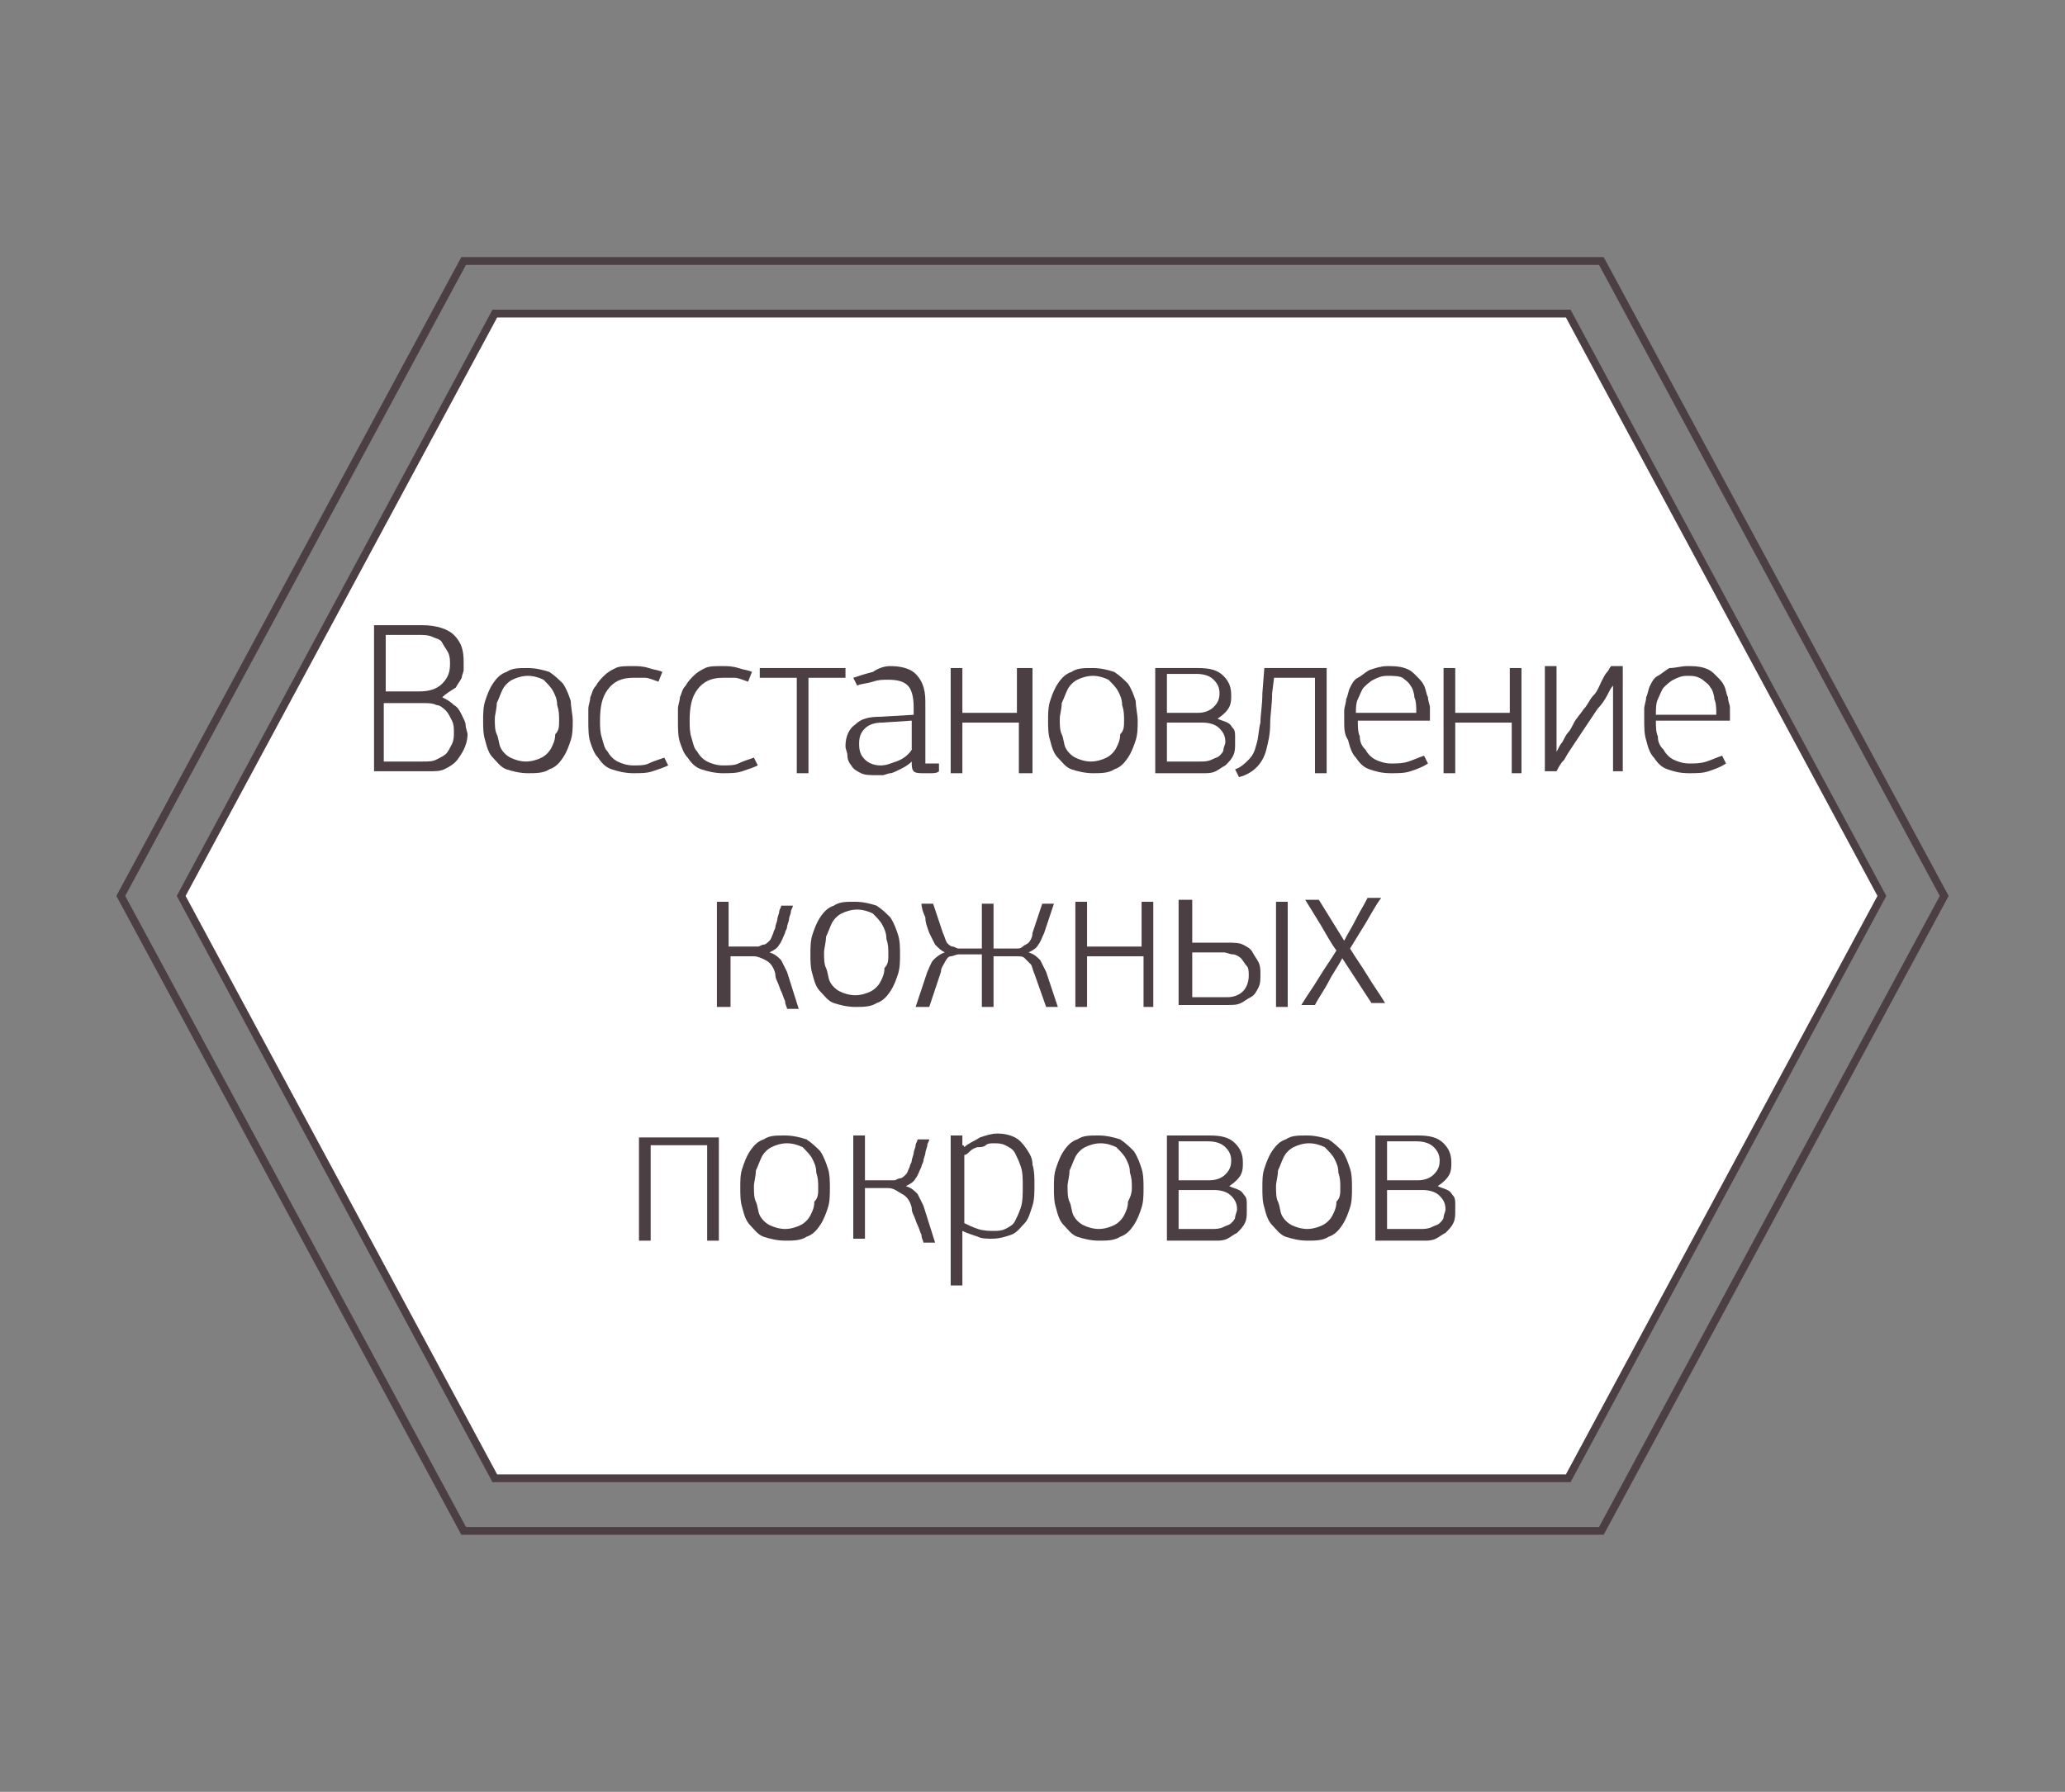
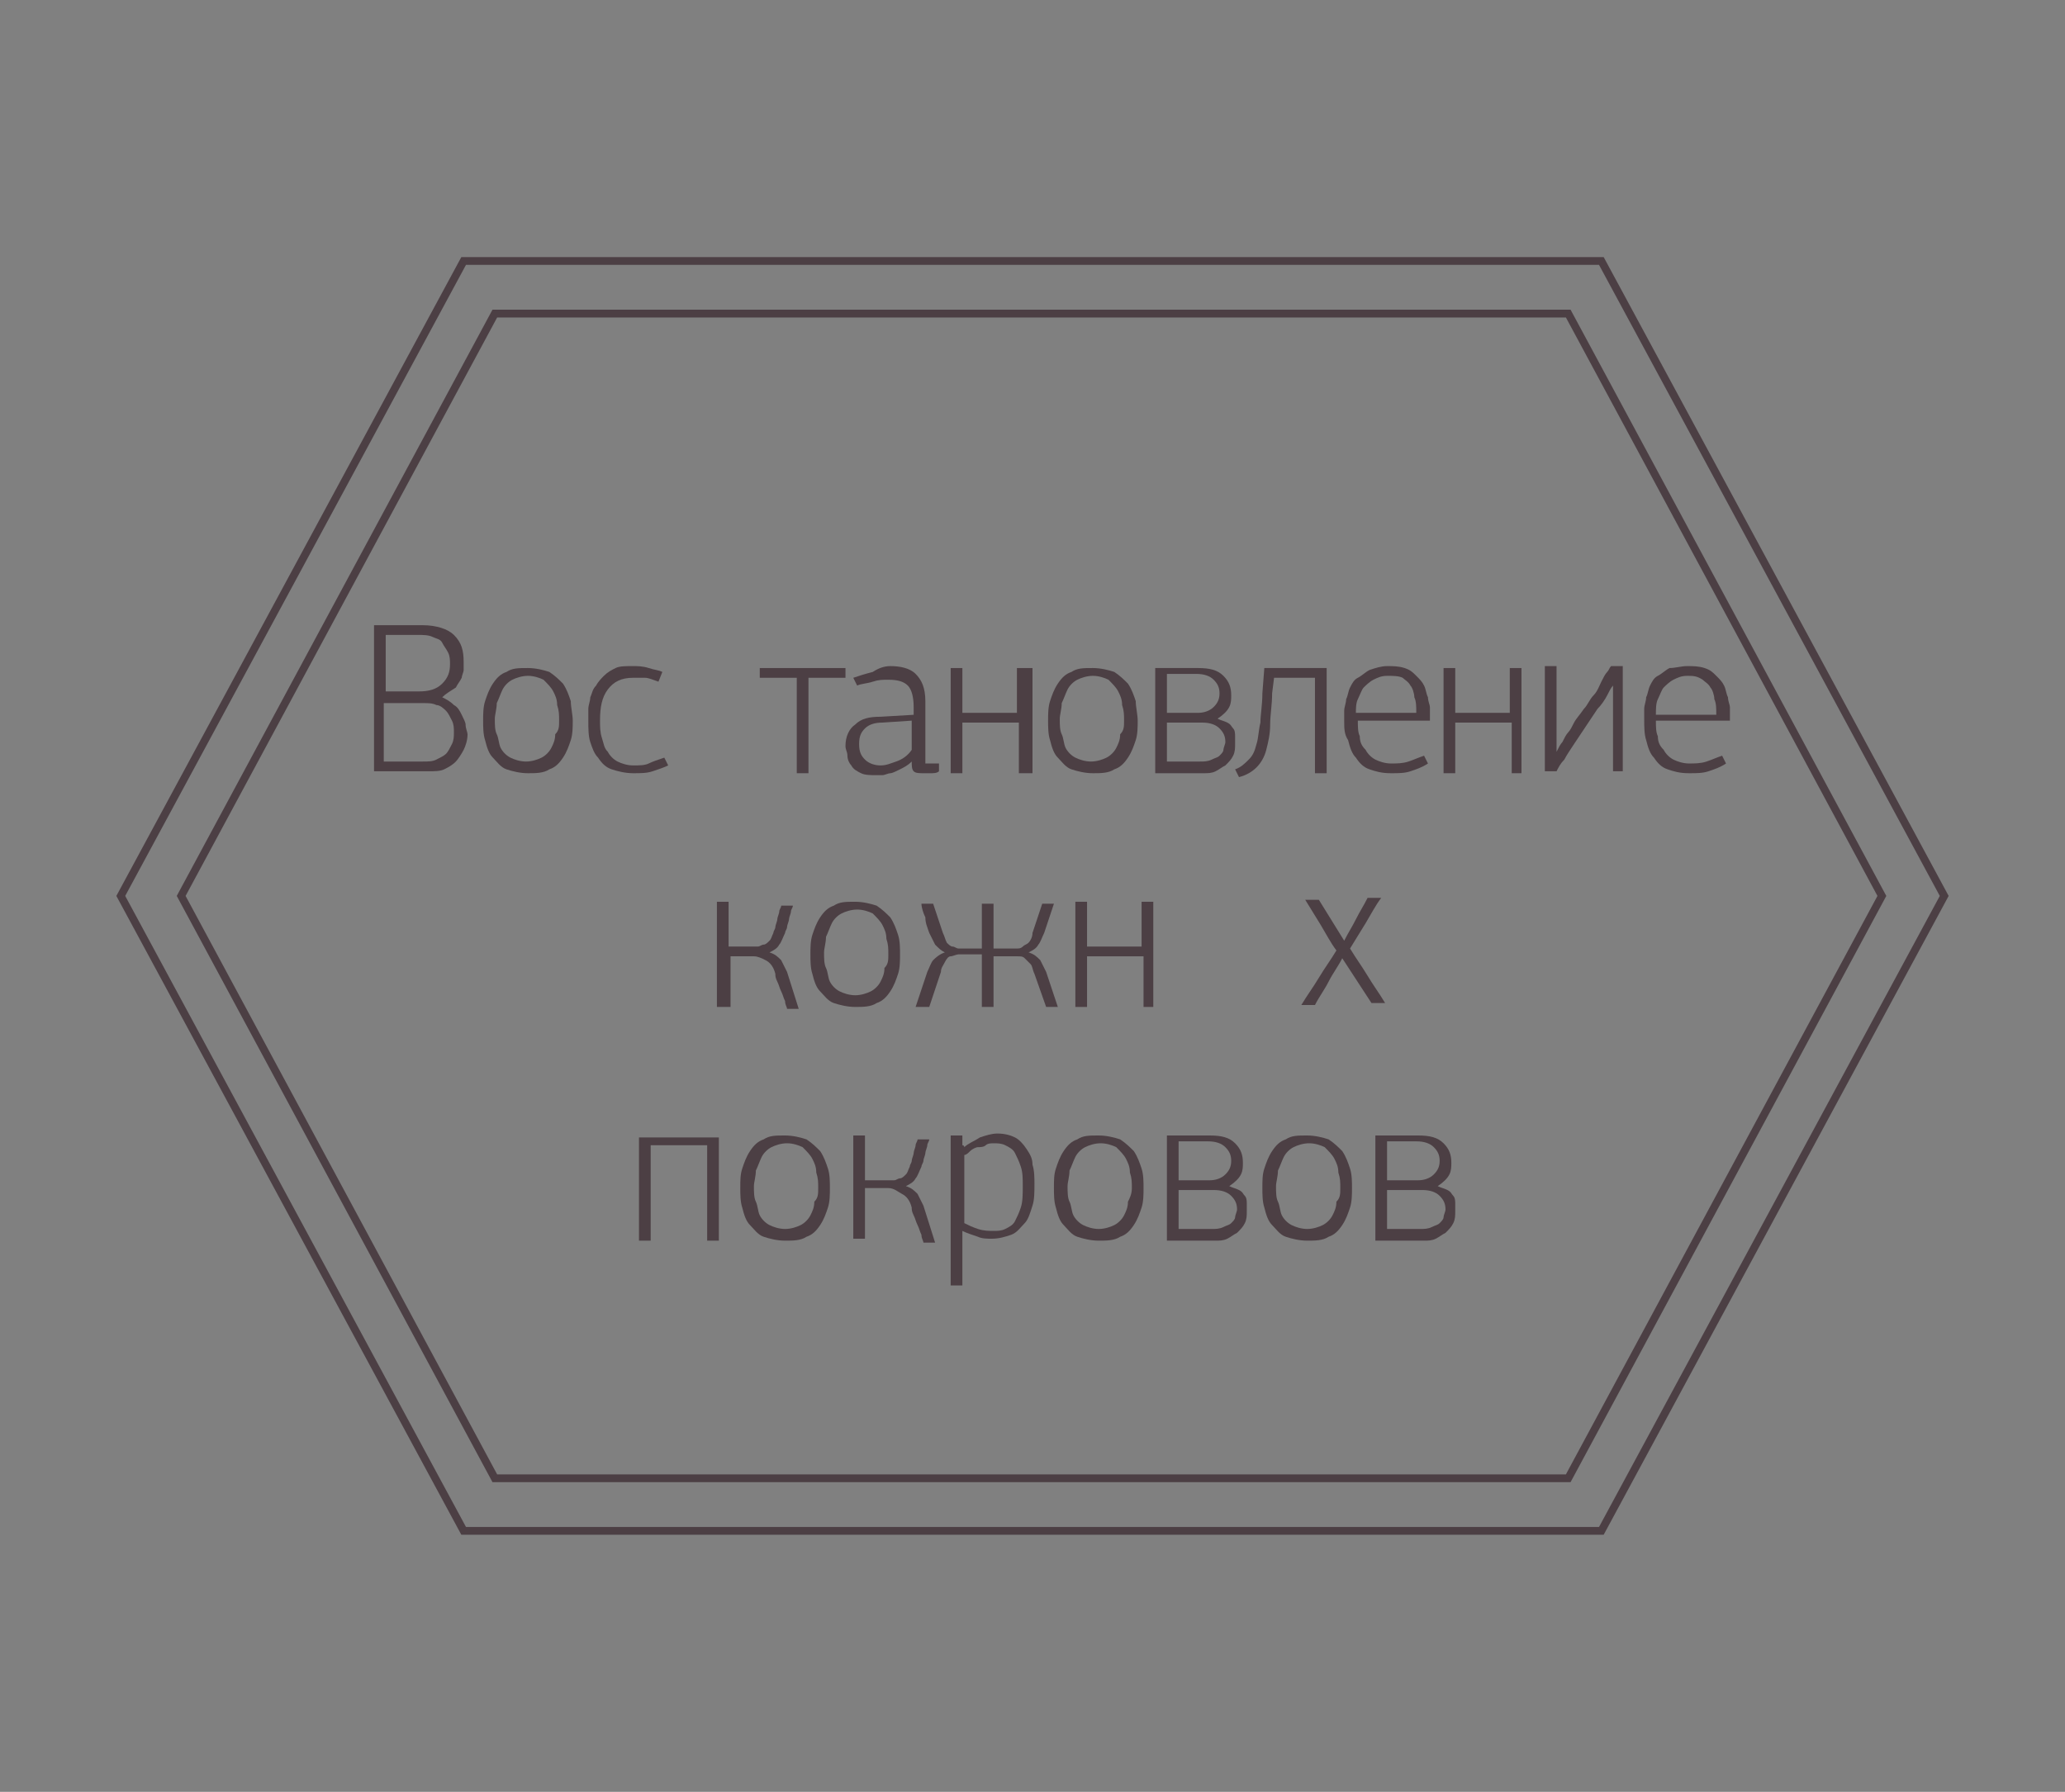
<svg xmlns="http://www.w3.org/2000/svg" id="Слой_1" x="0px" y="0px" viewBox="0 0 106 92" style="enable-background:new 0 0 106 92;" xml:space="preserve">
  <rect x="0" y="0" width="106" height="92" fill="#808080" stroke="none" />
  <style type="text/css"> .st0{fill:none;stroke:#4C3F44;stroke-width:0.4;stroke-miterlimit:10;} .st1{fill:#FFFFFF;} .st2{fill:#4C3F44;} </style>
  <g>
    <polygon class="st0" points="23.8,78.6 6.2,46 23.8,13.4 82.2,13.4 99.8,46 82.2,78.6 " />
-     <polygon class="st1" points="80.5,75.9 53,75.9 25.4,75.9 9.3,46 25.4,16.1 53,16.1 80.5,16.1 96.6,46 " />
    <polygon class="st0" points="80.5,75.9 53,75.9 25.4,75.9 9.3,46 25.4,16.1 53,16.1 80.5,16.1 96.6,46 " />
    <g>
      <g>
        <path class="st2" d="M22.7,35.8c0.2,0.1,0.4,0.2,0.6,0.4c0.2,0.1,0.3,0.3,0.4,0.5c0.1,0.2,0.2,0.4,0.2,0.5c0,0.2,0.1,0.4,0.1,0.5 c0,0.3-0.1,0.6-0.2,0.8s-0.3,0.5-0.4,0.6c-0.2,0.2-0.4,0.3-0.6,0.4c-0.2,0.1-0.5,0.1-0.8,0.1h-2.8v-7.5h2.5 c0.7,0,1.3,0.2,1.6,0.5c0.4,0.4,0.5,0.8,0.5,1.4c0,0.1,0,0.2,0,0.4c0,0.1-0.1,0.3-0.1,0.4c-0.1,0.2-0.2,0.3-0.3,0.5 C23.1,35.5,22.9,35.6,22.7,35.8L22.7,35.8z M19.7,35.5h1.8c0.5,0,0.9-0.1,1.2-0.4c0.3-0.3,0.4-0.6,0.4-1c0-0.2,0-0.4-0.1-0.6 c-0.1-0.2-0.2-0.3-0.3-0.5s-0.3-0.2-0.5-0.3c-0.2-0.1-0.5-0.1-0.7-0.1h-1.7V35.5z M19.7,36v3.1h2c0.3,0,0.5,0,0.7-0.1 c0.2-0.1,0.4-0.2,0.5-0.3c0.1-0.1,0.2-0.3,0.3-0.5c0.1-0.2,0.1-0.4,0.1-0.6c0-0.2,0-0.4-0.1-0.6s-0.2-0.4-0.3-0.5 c-0.1-0.1-0.3-0.3-0.5-0.3c-0.2-0.1-0.4-0.1-0.7-0.1H19.7z" />
        <path class="st2" d="M29.4,37c0,0.3,0,0.7-0.1,1c-0.1,0.3-0.2,0.6-0.4,0.9c-0.2,0.3-0.4,0.5-0.7,0.6c-0.3,0.2-0.7,0.2-1.1,0.2 c-0.4,0-0.8-0.1-1.1-0.2s-0.5-0.4-0.7-0.6c-0.2-0.2-0.3-0.5-0.4-0.9c-0.1-0.3-0.1-0.7-0.1-1s0-0.7,0.1-1c0.1-0.3,0.2-0.6,0.4-0.9 s0.4-0.5,0.7-0.6c0.3-0.2,0.6-0.2,1.1-0.2c0.4,0,0.8,0.1,1.1,0.2c0.3,0.2,0.5,0.4,0.7,0.6c0.2,0.3,0.3,0.6,0.4,0.9 C29.3,36.3,29.4,36.7,29.4,37z M28.7,37c0-0.3,0-0.5-0.1-0.8c0-0.3-0.1-0.5-0.2-0.7c-0.1-0.2-0.3-0.4-0.5-0.6 c-0.2-0.1-0.5-0.2-0.8-0.2s-0.6,0.1-0.8,0.2s-0.4,0.3-0.5,0.5c-0.1,0.2-0.2,0.5-0.3,0.7c0,0.3-0.1,0.6-0.1,0.8 c0,0.3,0,0.6,0.1,0.8s0.1,0.5,0.2,0.7s0.3,0.4,0.5,0.5c0.2,0.1,0.5,0.2,0.8,0.2c0.3,0,0.6-0.1,0.8-0.2s0.4-0.3,0.5-0.5 c0.1-0.2,0.2-0.4,0.2-0.7C28.7,37.5,28.7,37.3,28.7,37z" />
        <path class="st2" d="M30.8,37c0,0.3,0,0.6,0.1,0.9c0.1,0.3,0.1,0.5,0.3,0.7c0.1,0.2,0.3,0.4,0.5,0.5s0.5,0.2,0.8,0.2 c0.3,0,0.6,0,0.8-0.1c0.2-0.1,0.5-0.2,0.8-0.3l0.2,0.4c-0.2,0.1-0.5,0.2-0.8,0.3c-0.3,0.1-0.6,0.1-1,0.1c-0.4,0-0.8-0.1-1.1-0.2 c-0.3-0.1-0.5-0.3-0.7-0.6c-0.2-0.2-0.3-0.5-0.4-0.8s-0.1-0.7-0.1-1.1c0-0.2,0-0.4,0-0.6c0-0.2,0.1-0.4,0.1-0.6 c0.1-0.2,0.1-0.4,0.3-0.6c0.1-0.2,0.3-0.4,0.4-0.5c0.2-0.2,0.4-0.3,0.6-0.4c0.2-0.1,0.5-0.1,0.9-0.1c0.2,0,0.5,0,0.8,0.1 s0.5,0.1,0.7,0.2l-0.2,0.5c-0.3-0.1-0.5-0.2-0.7-0.2c-0.2,0-0.4,0-0.6,0c-0.6,0-1,0.2-1.3,0.6S30.8,36.3,30.8,37z" />
-         <path class="st2" d="M35.4,37c0,0.3,0,0.6,0.1,0.9c0.1,0.3,0.1,0.5,0.3,0.7c0.1,0.2,0.3,0.4,0.5,0.5s0.5,0.2,0.8,0.2 c0.3,0,0.6,0,0.8-0.1c0.2-0.1,0.5-0.2,0.8-0.3l0.2,0.4c-0.2,0.1-0.5,0.2-0.8,0.3c-0.3,0.1-0.6,0.1-1,0.1c-0.4,0-0.8-0.1-1.1-0.2 c-0.3-0.1-0.5-0.3-0.7-0.6c-0.2-0.2-0.3-0.5-0.4-0.8s-0.1-0.7-0.1-1.1c0-0.2,0-0.4,0-0.6c0-0.2,0.1-0.4,0.1-0.6 c0.1-0.2,0.1-0.4,0.3-0.6c0.1-0.2,0.3-0.4,0.4-0.5c0.2-0.2,0.4-0.3,0.6-0.4c0.2-0.1,0.5-0.1,0.9-0.1c0.2,0,0.5,0,0.8,0.1 s0.5,0.1,0.7,0.2l-0.2,0.5c-0.3-0.1-0.5-0.2-0.7-0.2c-0.2,0-0.4,0-0.6,0c-0.6,0-1,0.2-1.3,0.6S35.4,36.3,35.4,37z" />
        <path class="st2" d="M40.9,34.8H39v-0.5h4.4v0.5h-1.9v4.9h-0.6V34.8z" />
        <path class="st2" d="M45.7,34.2c0.5,0,1,0.1,1.3,0.4c0.3,0.3,0.5,0.7,0.5,1.4v3.2h0.7c0,0.1,0,0.1,0,0.2c0,0.1,0,0.1,0,0.2 c-0.1,0.1-0.3,0.1-0.4,0.1c-0.1,0-0.3,0-0.4,0c-0.2,0-0.4,0-0.5-0.1c-0.1-0.1-0.1-0.3-0.1-0.5l0,0c-0.2,0.2-0.4,0.3-0.6,0.4 c-0.2,0.1-0.4,0.2-0.5,0.2s-0.3,0.1-0.4,0.1c-0.1,0-0.2,0-0.3,0c-0.3,0-0.6,0-0.8-0.1c-0.2-0.1-0.4-0.2-0.5-0.4 c-0.1-0.1-0.2-0.3-0.2-0.5c0-0.2-0.1-0.3-0.1-0.5c0-0.5,0.2-0.9,0.5-1.1c0.3-0.3,0.7-0.4,1.3-0.4l1.7-0.1v-0.4 c0-0.5-0.1-0.9-0.3-1.1s-0.5-0.3-1-0.3c-0.3,0-0.5,0-0.8,0.1c-0.3,0.1-0.6,0.1-0.8,0.2l-0.2-0.4c0.3-0.1,0.6-0.2,1-0.3 C45.1,34.3,45.4,34.2,45.7,34.2z M45.3,37.1c-0.4,0-0.7,0.1-0.9,0.3c-0.2,0.2-0.3,0.4-0.3,0.8c0,0.4,0.1,0.6,0.3,0.8 c0.2,0.2,0.5,0.3,0.8,0.3c0.3,0,0.5-0.1,0.8-0.2c0.3-0.1,0.6-0.3,0.8-0.6V37L45.3,37.1z" />
        <path class="st2" d="M52.3,39.7v-2.6h-2.9v2.6h-0.6v-5.4h0.6v2.3h2.8v-2.3H53v5.4H52.3z" />
        <path class="st2" d="M58.4,37c0,0.3,0,0.7-0.1,1c-0.1,0.3-0.2,0.6-0.4,0.9c-0.2,0.3-0.4,0.5-0.7,0.6c-0.3,0.2-0.7,0.2-1.1,0.2 c-0.4,0-0.8-0.1-1.1-0.2s-0.5-0.4-0.7-0.6c-0.2-0.2-0.3-0.5-0.4-0.9c-0.1-0.3-0.1-0.7-0.1-1s0-0.7,0.1-1c0.1-0.3,0.2-0.6,0.4-0.9 s0.4-0.5,0.7-0.6c0.3-0.2,0.6-0.2,1.1-0.2c0.4,0,0.8,0.1,1.1,0.2c0.3,0.2,0.5,0.4,0.7,0.6c0.2,0.3,0.3,0.6,0.4,0.9 C58.3,36.3,58.4,36.7,58.4,37z M57.7,37c0-0.3,0-0.5-0.1-0.8c0-0.3-0.1-0.5-0.2-0.7c-0.1-0.2-0.3-0.4-0.5-0.6 c-0.2-0.1-0.5-0.2-0.8-0.2s-0.6,0.1-0.8,0.2s-0.4,0.3-0.5,0.5c-0.1,0.2-0.2,0.5-0.3,0.7c0,0.3-0.1,0.6-0.1,0.8 c0,0.3,0,0.6,0.1,0.8s0.1,0.5,0.2,0.7s0.3,0.4,0.5,0.5c0.2,0.1,0.5,0.2,0.8,0.2c0.3,0,0.6-0.1,0.8-0.2s0.4-0.3,0.5-0.5 c0.1-0.2,0.2-0.4,0.2-0.7C57.7,37.5,57.7,37.3,57.7,37z" />
        <path class="st2" d="M61.5,34.3c0.6,0,1,0.1,1.3,0.4s0.4,0.6,0.4,1c0,0.2,0,0.4-0.1,0.6c-0.1,0.2-0.3,0.4-0.6,0.6 c0.2,0.1,0.3,0.1,0.5,0.2s0.2,0.2,0.3,0.3c0.1,0.1,0.1,0.3,0.1,0.4c0,0.1,0,0.3,0,0.4c0,0.2,0,0.4-0.1,0.6 c-0.1,0.2-0.2,0.3-0.4,0.5c-0.2,0.1-0.3,0.2-0.5,0.3c-0.2,0.1-0.4,0.1-0.6,0.1h-2.5v-5.4H61.5z M59.9,34.8v1.8h1.6 c0.3,0,0.6-0.1,0.8-0.3c0.2-0.2,0.3-0.4,0.3-0.7c0-0.3-0.1-0.5-0.3-0.7c-0.2-0.2-0.5-0.3-0.9-0.3H59.9z M59.9,37.1v2h1.7 c0.2,0,0.4,0,0.6-0.1c0.2-0.1,0.3-0.1,0.4-0.2c0.1-0.1,0.2-0.2,0.2-0.3c0-0.1,0.1-0.3,0.1-0.4c0-0.3-0.1-0.5-0.3-0.7 s-0.5-0.3-0.9-0.3H59.9z" />
        <path class="st2" d="M67.5,39.7v-4.9h-2.1l-0.1,0.8c0,0.6-0.1,1.1-0.1,1.6s-0.1,0.9-0.2,1.3c-0.1,0.4-0.3,0.7-0.5,0.9 c-0.2,0.2-0.5,0.4-0.9,0.5l-0.2-0.4c0.3-0.1,0.5-0.3,0.7-0.5c0.2-0.2,0.3-0.4,0.4-0.8c0.1-0.3,0.1-0.7,0.2-1.1 c0-0.4,0.1-0.9,0.1-1.5l0.1-1.3h3.2v5.4H67.5z" />
        <path class="st2" d="M71.2,34.2c0.3,0,0.6,0,0.9,0.1s0.4,0.2,0.6,0.4s0.3,0.3,0.4,0.5c0.1,0.2,0.1,0.4,0.2,0.6 c0,0.2,0.1,0.4,0.1,0.5c0,0.2,0,0.3,0,0.4v0.3h-3.7c0,0.3,0,0.6,0.1,0.8c0,0.3,0.1,0.5,0.3,0.7c0.1,0.2,0.3,0.4,0.5,0.5 s0.5,0.2,0.8,0.2c0.3,0,0.6,0,0.9-0.1c0.3-0.1,0.5-0.2,0.8-0.3l0.2,0.4c-0.3,0.2-0.6,0.3-0.9,0.4s-0.6,0.1-1,0.1 c-0.5,0-0.8-0.1-1.1-0.2c-0.3-0.1-0.5-0.3-0.7-0.6c-0.2-0.2-0.3-0.5-0.4-0.9C69,37.7,69,37.4,69,37c0-0.1,0-0.3,0-0.5 c0-0.2,0.1-0.4,0.1-0.6c0.1-0.2,0.1-0.4,0.2-0.6s0.2-0.4,0.4-0.5s0.4-0.3,0.6-0.4C70.6,34.3,70.9,34.2,71.2,34.2z M71.2,34.7 c-0.3,0-0.5,0.1-0.7,0.2c-0.2,0.1-0.4,0.3-0.5,0.4s-0.2,0.4-0.3,0.6s-0.1,0.5-0.1,0.7h3.1c0-0.3,0-0.6-0.1-0.8 c0-0.2-0.1-0.5-0.2-0.6c-0.1-0.2-0.3-0.3-0.4-0.4C71.8,34.7,71.5,34.7,71.2,34.7z" />
        <path class="st2" d="M77.6,39.7v-2.6h-2.9v2.6h-0.6v-5.4h0.6v2.3h2.8v-2.3h0.6v5.4H77.6z" />
        <path class="st2" d="M82.8,39.7v-4.5h0c-0.1,0.1-0.2,0.3-0.3,0.5c-0.1,0.2-0.3,0.5-0.5,0.7c-0.2,0.3-0.4,0.6-0.6,0.9 c-0.2,0.3-0.4,0.6-0.6,0.9s-0.4,0.6-0.5,0.8c-0.2,0.2-0.3,0.4-0.4,0.6h-0.6v-5.4h0.6v4.4h0c0.1-0.2,0.2-0.4,0.3-0.5 c0.1-0.2,0.2-0.4,0.3-0.5c0.1-0.1,0.2-0.3,0.3-0.5c0.1-0.2,0.3-0.4,0.5-0.7c0.2-0.2,0.3-0.5,0.5-0.7s0.3-0.5,0.4-0.7 s0.2-0.4,0.3-0.5c0.1-0.1,0.1-0.2,0.2-0.3h0.6v5.4H82.8z" />
        <path class="st2" d="M86.6,34.2c0.3,0,0.6,0,0.9,0.1s0.4,0.2,0.6,0.4s0.3,0.3,0.4,0.5c0.1,0.2,0.1,0.4,0.2,0.6 c0,0.2,0.1,0.4,0.1,0.5c0,0.2,0,0.3,0,0.4v0.3H85c0,0.3,0,0.6,0.1,0.8c0,0.3,0.1,0.5,0.3,0.7c0.1,0.2,0.3,0.4,0.5,0.5 s0.5,0.2,0.8,0.2c0.3,0,0.6,0,0.9-0.1c0.3-0.1,0.5-0.2,0.8-0.3l0.2,0.4c-0.3,0.2-0.6,0.3-0.9,0.4s-0.6,0.1-1,0.1 c-0.5,0-0.8-0.1-1.1-0.2c-0.3-0.1-0.5-0.3-0.7-0.6c-0.2-0.2-0.3-0.5-0.4-0.9c-0.1-0.3-0.1-0.7-0.1-1.1c0-0.1,0-0.3,0-0.5 c0-0.2,0.1-0.4,0.1-0.6c0.1-0.2,0.1-0.4,0.2-0.6s0.2-0.4,0.4-0.5s0.4-0.3,0.6-0.4C86,34.3,86.3,34.2,86.6,34.2z M86.6,34.7 c-0.3,0-0.5,0.1-0.7,0.2c-0.2,0.1-0.4,0.3-0.5,0.4s-0.2,0.4-0.3,0.6S85,36.4,85,36.7h3.1c0-0.3,0-0.6-0.1-0.8 c0-0.2-0.1-0.5-0.2-0.6c-0.1-0.2-0.3-0.3-0.4-0.4C87.1,34.7,86.9,34.7,86.6,34.7z" />
        <path class="st2" d="M36.8,51.7v-5.4h0.6v2.3h1.2c0.1,0,0.2,0,0.3,0s0.2-0.1,0.3-0.1s0.2-0.1,0.3-0.2c0.1-0.1,0.1-0.2,0.2-0.4 c0-0.1,0.1-0.2,0.1-0.3c0-0.1,0.1-0.3,0.1-0.4s0.1-0.3,0.1-0.4s0.1-0.2,0.1-0.3h0.6c0,0.1-0.1,0.2-0.1,0.3s-0.1,0.3-0.1,0.4 c0,0.1-0.1,0.3-0.1,0.4s-0.1,0.2-0.1,0.3c-0.1,0.2-0.2,0.5-0.3,0.6c-0.1,0.2-0.3,0.3-0.5,0.4c0.3,0.1,0.4,0.2,0.6,0.4 c0.1,0.2,0.2,0.4,0.3,0.6l0.6,1.9h-0.6c0-0.1-0.1-0.2-0.1-0.4c-0.1-0.2-0.1-0.3-0.2-0.5c-0.1-0.2-0.1-0.3-0.2-0.5 c-0.1-0.2-0.1-0.3-0.1-0.4v0c-0.1-0.4-0.3-0.6-0.5-0.7c-0.2-0.1-0.4-0.2-0.6-0.2h-1.2v2.6H36.8z" />
        <path class="st2" d="M46.2,49c0,0.3,0,0.7-0.1,1c-0.1,0.3-0.2,0.6-0.4,0.9c-0.2,0.3-0.4,0.5-0.7,0.6c-0.3,0.2-0.7,0.2-1.1,0.2 c-0.4,0-0.8-0.1-1.1-0.2s-0.5-0.4-0.7-0.6c-0.2-0.2-0.3-0.5-0.4-0.9c-0.1-0.3-0.1-0.7-0.1-1s0-0.7,0.1-1c0.1-0.3,0.2-0.6,0.4-0.9 s0.4-0.5,0.7-0.6c0.3-0.2,0.6-0.2,1.1-0.2c0.4,0,0.8,0.1,1.1,0.2c0.3,0.2,0.5,0.4,0.7,0.6c0.2,0.3,0.3,0.6,0.4,0.9 C46.2,48.3,46.2,48.7,46.2,49z M45.6,49c0-0.3,0-0.5-0.1-0.8c0-0.3-0.1-0.5-0.2-0.7c-0.1-0.2-0.3-0.4-0.5-0.6 c-0.2-0.1-0.5-0.2-0.8-0.2s-0.6,0.1-0.8,0.2s-0.4,0.3-0.5,0.5c-0.1,0.2-0.2,0.5-0.3,0.7c0,0.3-0.1,0.6-0.1,0.8 c0,0.3,0,0.6,0.1,0.8s0.1,0.5,0.2,0.7s0.3,0.4,0.5,0.5c0.2,0.1,0.5,0.2,0.8,0.2c0.3,0,0.6-0.1,0.8-0.2s0.4-0.3,0.5-0.5 c0.1-0.2,0.2-0.4,0.2-0.7C45.6,49.5,45.6,49.3,45.6,49z" />
        <path class="st2" d="M50.4,51.7V49h-0.8c-0.1,0-0.3,0-0.4,0c-0.1,0-0.3,0.1-0.4,0.1s-0.2,0.1-0.3,0.3s-0.2,0.3-0.2,0.5 c-0.1,0.3-0.2,0.6-0.3,0.9c-0.1,0.3-0.2,0.6-0.3,0.9H47l0.6-1.8c0.1-0.2,0.2-0.5,0.3-0.6s0.3-0.3,0.6-0.4 c-0.2-0.1-0.3-0.2-0.5-0.4c-0.1-0.2-0.2-0.4-0.3-0.6c-0.1-0.3-0.2-0.5-0.2-0.8c-0.1-0.2-0.2-0.5-0.2-0.7h0.6l0.5,1.5 c0.1,0.2,0.1,0.3,0.2,0.5c0.1,0.1,0.2,0.2,0.3,0.2s0.2,0.1,0.3,0.1c0.1,0,0.2,0,0.4,0h0.8v-2.3H51v2.3h0.8c0.1,0,0.2,0,0.4,0 c0.1,0,0.2,0,0.3-0.1s0.2-0.1,0.3-0.2c0.1-0.1,0.2-0.3,0.2-0.5l0.5-1.5h0.6l-0.5,1.5c-0.1,0.2-0.2,0.5-0.3,0.6 c-0.1,0.2-0.3,0.3-0.5,0.4c0.3,0.1,0.4,0.2,0.6,0.4c0.1,0.2,0.2,0.4,0.3,0.6l0.6,1.8h-0.6l-0.6-1.7c-0.1-0.2-0.1-0.4-0.2-0.5 c-0.1-0.1-0.2-0.2-0.3-0.3s-0.2-0.1-0.4-0.1c-0.1,0-0.3,0-0.4,0H51v2.6H50.4z" />
        <path class="st2" d="M58.7,51.7v-2.6h-2.9v2.6h-0.6v-5.4h0.6v2.3h2.8v-2.3h0.6v5.4H58.7z" />
-         <path class="st2" d="M61.2,46.3v2.1H63c0.3,0,0.6,0,0.8,0.1c0.2,0.1,0.4,0.2,0.5,0.4s0.2,0.3,0.3,0.5s0.1,0.4,0.1,0.6 c0,0.3,0,0.5-0.1,0.7c-0.1,0.2-0.2,0.4-0.4,0.5c-0.2,0.1-0.3,0.2-0.5,0.3s-0.4,0.1-0.7,0.1h-2.5v-5.4H61.2z M61.2,48.9v2.3H63 c0.3,0,0.6-0.1,0.8-0.3c0.2-0.2,0.3-0.5,0.3-0.8c0-0.2,0-0.4-0.1-0.5c-0.1-0.1-0.2-0.3-0.3-0.4c-0.1-0.1-0.3-0.2-0.4-0.2 c-0.2,0-0.3-0.1-0.5-0.1H61.2z M65.5,51.7v-5.4h0.6v5.4H65.5z" />
        <path class="st2" d="M68.9,49.2c-0.2,0.4-0.5,0.8-0.7,1.2c-0.2,0.4-0.5,0.8-0.7,1.2h-0.7c0.3-0.5,0.6-0.9,0.9-1.4 c0.3-0.5,0.6-0.9,0.9-1.4c-0.3-0.4-0.5-0.8-0.8-1.3s-0.5-0.8-0.8-1.3h0.7l1.3,2.1c0.2-0.4,0.4-0.7,0.6-1.1s0.4-0.7,0.6-1.1h0.7 c-0.3,0.4-0.5,0.8-0.8,1.3s-0.5,0.8-0.8,1.3c0.3,0.5,0.6,0.9,0.9,1.4s0.6,0.9,0.9,1.4h-0.7L68.9,49.2z" />
        <path class="st2" d="M36.3,63.7v-4.9h-2.9v4.9h-0.6v-5.3h4.1v5.3H36.3z" />
        <path class="st2" d="M42.6,61c0,0.3,0,0.7-0.1,1c-0.1,0.3-0.2,0.6-0.4,0.9c-0.2,0.3-0.4,0.5-0.7,0.6c-0.3,0.2-0.7,0.2-1.1,0.2 c-0.4,0-0.8-0.1-1.1-0.2s-0.5-0.4-0.7-0.6s-0.3-0.5-0.4-0.9c-0.1-0.3-0.1-0.7-0.1-1c0-0.4,0-0.7,0.1-1c0.1-0.3,0.2-0.6,0.4-0.9 s0.4-0.5,0.7-0.6c0.3-0.2,0.6-0.2,1.1-0.2c0.4,0,0.8,0.1,1.1,0.2c0.3,0.2,0.5,0.4,0.7,0.6c0.2,0.3,0.3,0.6,0.4,0.9 C42.6,60.3,42.6,60.7,42.6,61z M42,61c0-0.3,0-0.5-0.1-0.8c0-0.3-0.1-0.5-0.2-0.7c-0.1-0.2-0.3-0.4-0.5-0.6 c-0.2-0.1-0.5-0.2-0.8-0.2s-0.6,0.1-0.8,0.2s-0.4,0.3-0.5,0.5c-0.1,0.2-0.2,0.5-0.3,0.7c0,0.3-0.1,0.6-0.1,0.8 c0,0.3,0,0.6,0.1,0.8s0.1,0.5,0.2,0.7c0.1,0.2,0.3,0.4,0.5,0.5c0.2,0.1,0.5,0.2,0.8,0.2c0.3,0,0.6-0.1,0.8-0.2 c0.2-0.1,0.4-0.3,0.5-0.5c0.1-0.2,0.2-0.4,0.2-0.7C42,61.5,42,61.3,42,61z" />
        <path class="st2" d="M43.8,63.7v-5.4h0.6v2.3h1.2c0.1,0,0.2,0,0.3,0c0.1,0,0.2-0.1,0.3-0.1s0.2-0.1,0.3-0.2 c0.1-0.1,0.1-0.2,0.2-0.4c0-0.1,0.1-0.2,0.1-0.3c0-0.1,0.1-0.3,0.1-0.4s0.1-0.3,0.1-0.4s0.1-0.2,0.1-0.3h0.6 c0,0.1-0.1,0.2-0.1,0.3s-0.1,0.3-0.1,0.4c0,0.1-0.1,0.3-0.1,0.4s-0.1,0.2-0.1,0.3c-0.1,0.2-0.2,0.5-0.3,0.6 c-0.1,0.2-0.3,0.3-0.5,0.4c0.3,0.1,0.4,0.2,0.6,0.4c0.1,0.2,0.2,0.4,0.3,0.6l0.6,1.9h-0.6c0-0.1-0.1-0.2-0.1-0.4 c-0.1-0.2-0.1-0.3-0.2-0.5c-0.1-0.2-0.1-0.3-0.2-0.5c-0.1-0.2-0.1-0.3-0.1-0.4v0c-0.1-0.4-0.3-0.6-0.5-0.7S45.9,61,45.6,61h-1.2 v2.6H43.8z" />
        <path class="st2" d="M49.5,58.9c0.2-0.2,0.5-0.3,0.8-0.5c0.3-0.1,0.6-0.2,0.9-0.2c0.4,0,0.7,0.1,0.9,0.2c0.2,0.1,0.4,0.3,0.6,0.6 s0.3,0.5,0.3,0.8c0.1,0.3,0.1,0.7,0.1,1c0,0.4,0,0.8-0.1,1.1c-0.1,0.3-0.2,0.7-0.4,0.9s-0.4,0.5-0.7,0.6s-0.6,0.2-1,0.2 c-0.2,0-0.5,0-0.7-0.1c-0.3-0.1-0.6-0.2-0.8-0.3V66h-0.6v-7.7h0.6c0,0,0,0.1,0,0.1s0,0.1,0,0.2c0,0.1,0,0.1,0,0.2 C49.4,58.8,49.5,58.8,49.5,58.9L49.5,58.9z M49.5,62.8c0.2,0.1,0.4,0.2,0.7,0.3c0.3,0.1,0.6,0.1,0.8,0.1c0.2,0,0.4,0,0.6-0.1 c0.2-0.1,0.4-0.2,0.5-0.4s0.2-0.4,0.3-0.7c0.1-0.3,0.1-0.7,0.1-1.1c0-0.4,0-0.7-0.1-1c-0.1-0.3-0.2-0.5-0.3-0.7 c-0.1-0.2-0.3-0.3-0.5-0.4s-0.4-0.1-0.6-0.1c-0.1,0-0.3,0-0.4,0.1s-0.3,0.1-0.4,0.1s-0.3,0.1-0.4,0.2s-0.2,0.2-0.3,0.2V62.8z" />
        <path class="st2" d="M58.7,61c0,0.3,0,0.7-0.1,1c-0.1,0.3-0.2,0.6-0.4,0.9c-0.2,0.3-0.4,0.5-0.7,0.6c-0.3,0.2-0.7,0.2-1.1,0.2 c-0.4,0-0.8-0.1-1.1-0.2s-0.5-0.4-0.7-0.6s-0.3-0.5-0.4-0.9c-0.1-0.3-0.1-0.7-0.1-1c0-0.4,0-0.7,0.1-1c0.1-0.3,0.2-0.6,0.4-0.9 s0.4-0.5,0.7-0.6c0.3-0.2,0.6-0.2,1.1-0.2c0.4,0,0.8,0.1,1.1,0.2c0.3,0.2,0.5,0.4,0.7,0.6c0.2,0.3,0.3,0.6,0.4,0.9 C58.7,60.3,58.7,60.7,58.7,61z M58.1,61c0-0.3,0-0.5-0.1-0.8c0-0.3-0.1-0.5-0.2-0.7c-0.1-0.2-0.3-0.4-0.5-0.6 c-0.2-0.1-0.5-0.2-0.8-0.2s-0.6,0.1-0.8,0.2s-0.4,0.3-0.5,0.5c-0.1,0.2-0.2,0.5-0.3,0.7c0,0.3-0.1,0.6-0.1,0.8 c0,0.3,0,0.6,0.1,0.8s0.1,0.5,0.2,0.7c0.1,0.2,0.3,0.4,0.5,0.5c0.2,0.1,0.5,0.2,0.8,0.2c0.3,0,0.6-0.1,0.8-0.2 c0.2-0.1,0.4-0.3,0.5-0.5c0.1-0.2,0.2-0.4,0.2-0.7C58,61.5,58.1,61.3,58.1,61z" />
        <path class="st2" d="M62.1,58.3c0.6,0,1,0.1,1.3,0.4s0.4,0.6,0.4,1c0,0.2,0,0.4-0.1,0.6c-0.1,0.2-0.3,0.4-0.6,0.6 c0.2,0.1,0.3,0.1,0.5,0.2s0.2,0.2,0.3,0.3c0.1,0.1,0.1,0.3,0.1,0.4s0,0.3,0,0.4c0,0.2,0,0.4-0.1,0.6c-0.1,0.2-0.2,0.3-0.4,0.5 c-0.2,0.1-0.3,0.2-0.5,0.3c-0.2,0.1-0.4,0.1-0.6,0.1h-2.5v-5.4H62.1z M60.5,58.8v1.8h1.6c0.3,0,0.6-0.1,0.8-0.3 c0.2-0.2,0.3-0.4,0.3-0.7c0-0.3-0.1-0.5-0.3-0.7c-0.2-0.2-0.5-0.3-0.9-0.3H60.5z M60.5,61.1v2h1.7c0.2,0,0.4,0,0.6-0.1 s0.3-0.1,0.4-0.2s0.2-0.2,0.2-0.3c0-0.1,0.1-0.3,0.1-0.4c0-0.3-0.1-0.5-0.3-0.7c-0.2-0.2-0.5-0.3-0.9-0.3H60.5z" />
        <path class="st2" d="M69.4,61c0,0.3,0,0.7-0.1,1c-0.1,0.3-0.2,0.6-0.4,0.9c-0.2,0.3-0.4,0.5-0.7,0.6c-0.3,0.2-0.7,0.2-1.1,0.2 c-0.4,0-0.8-0.1-1.1-0.2s-0.5-0.4-0.7-0.6s-0.3-0.5-0.4-0.9c-0.1-0.3-0.1-0.7-0.1-1c0-0.4,0-0.7,0.1-1c0.1-0.3,0.2-0.6,0.4-0.9 s0.4-0.5,0.7-0.6c0.3-0.2,0.6-0.2,1.1-0.2c0.4,0,0.8,0.1,1.1,0.2c0.3,0.2,0.5,0.4,0.7,0.6c0.2,0.3,0.3,0.6,0.4,0.9 C69.4,60.3,69.4,60.7,69.4,61z M68.8,61c0-0.3,0-0.5-0.1-0.8c0-0.3-0.1-0.5-0.2-0.7c-0.1-0.2-0.3-0.4-0.5-0.6 c-0.2-0.1-0.5-0.2-0.8-0.2s-0.6,0.1-0.8,0.2s-0.4,0.3-0.5,0.5c-0.1,0.2-0.2,0.5-0.3,0.7c0,0.3-0.1,0.6-0.1,0.8 c0,0.3,0,0.6,0.1,0.8s0.1,0.5,0.2,0.7c0.1,0.2,0.3,0.4,0.5,0.5c0.2,0.1,0.5,0.2,0.8,0.2c0.3,0,0.6-0.1,0.8-0.2 c0.2-0.1,0.4-0.3,0.5-0.5c0.1-0.2,0.2-0.4,0.2-0.7C68.8,61.5,68.8,61.3,68.8,61z" />
        <path class="st2" d="M72.8,58.3c0.6,0,1,0.1,1.3,0.4s0.4,0.6,0.4,1c0,0.2,0,0.4-0.1,0.6c-0.1,0.2-0.3,0.4-0.6,0.6 c0.2,0.1,0.3,0.1,0.5,0.2s0.2,0.2,0.3,0.3c0.1,0.1,0.1,0.3,0.1,0.4s0,0.3,0,0.4c0,0.2,0,0.4-0.1,0.6c-0.1,0.2-0.2,0.3-0.4,0.5 c-0.2,0.1-0.3,0.2-0.5,0.3c-0.2,0.1-0.4,0.1-0.6,0.1h-2.5v-5.4H72.8z M71.2,58.8v1.8h1.6c0.3,0,0.6-0.1,0.8-0.3 c0.2-0.2,0.3-0.4,0.3-0.7c0-0.3-0.1-0.5-0.3-0.7c-0.2-0.2-0.5-0.3-0.9-0.3H71.2z M71.2,61.1v2h1.7c0.2,0,0.4,0,0.6-0.1 s0.3-0.1,0.4-0.2s0.2-0.2,0.2-0.3c0-0.1,0.1-0.3,0.1-0.4c0-0.3-0.1-0.5-0.3-0.7c-0.2-0.2-0.5-0.3-0.9-0.3H71.2z" />
      </g>
    </g>
  </g>
</svg>